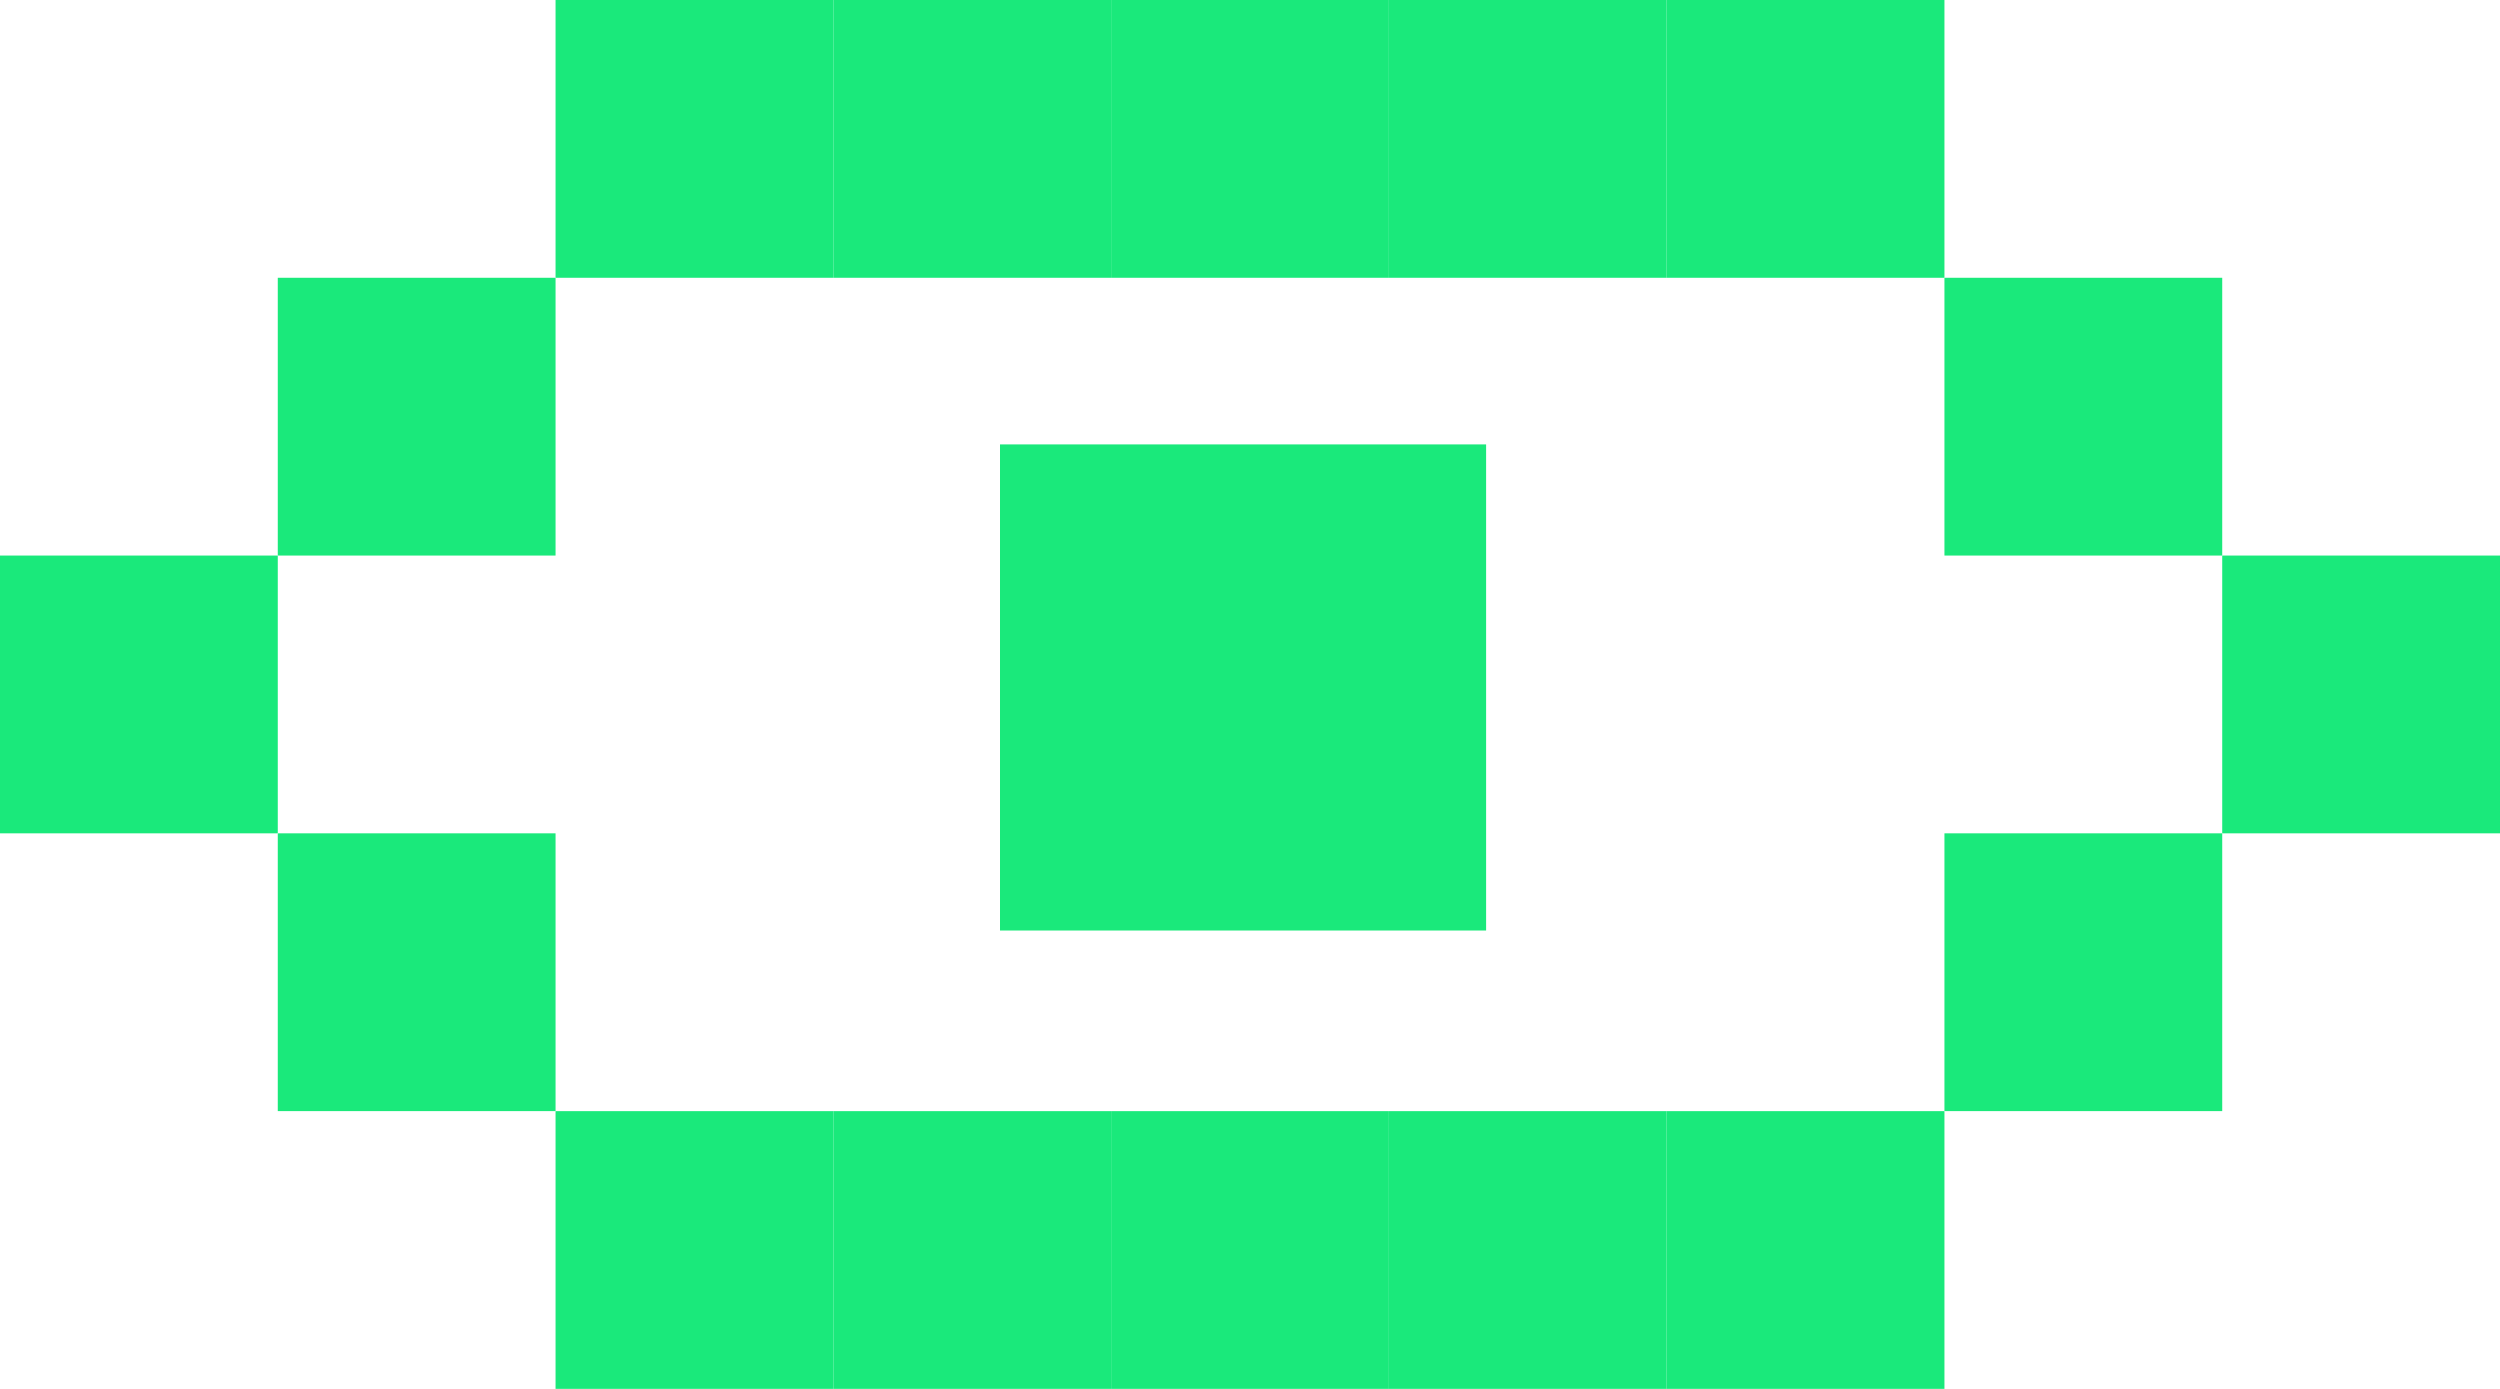
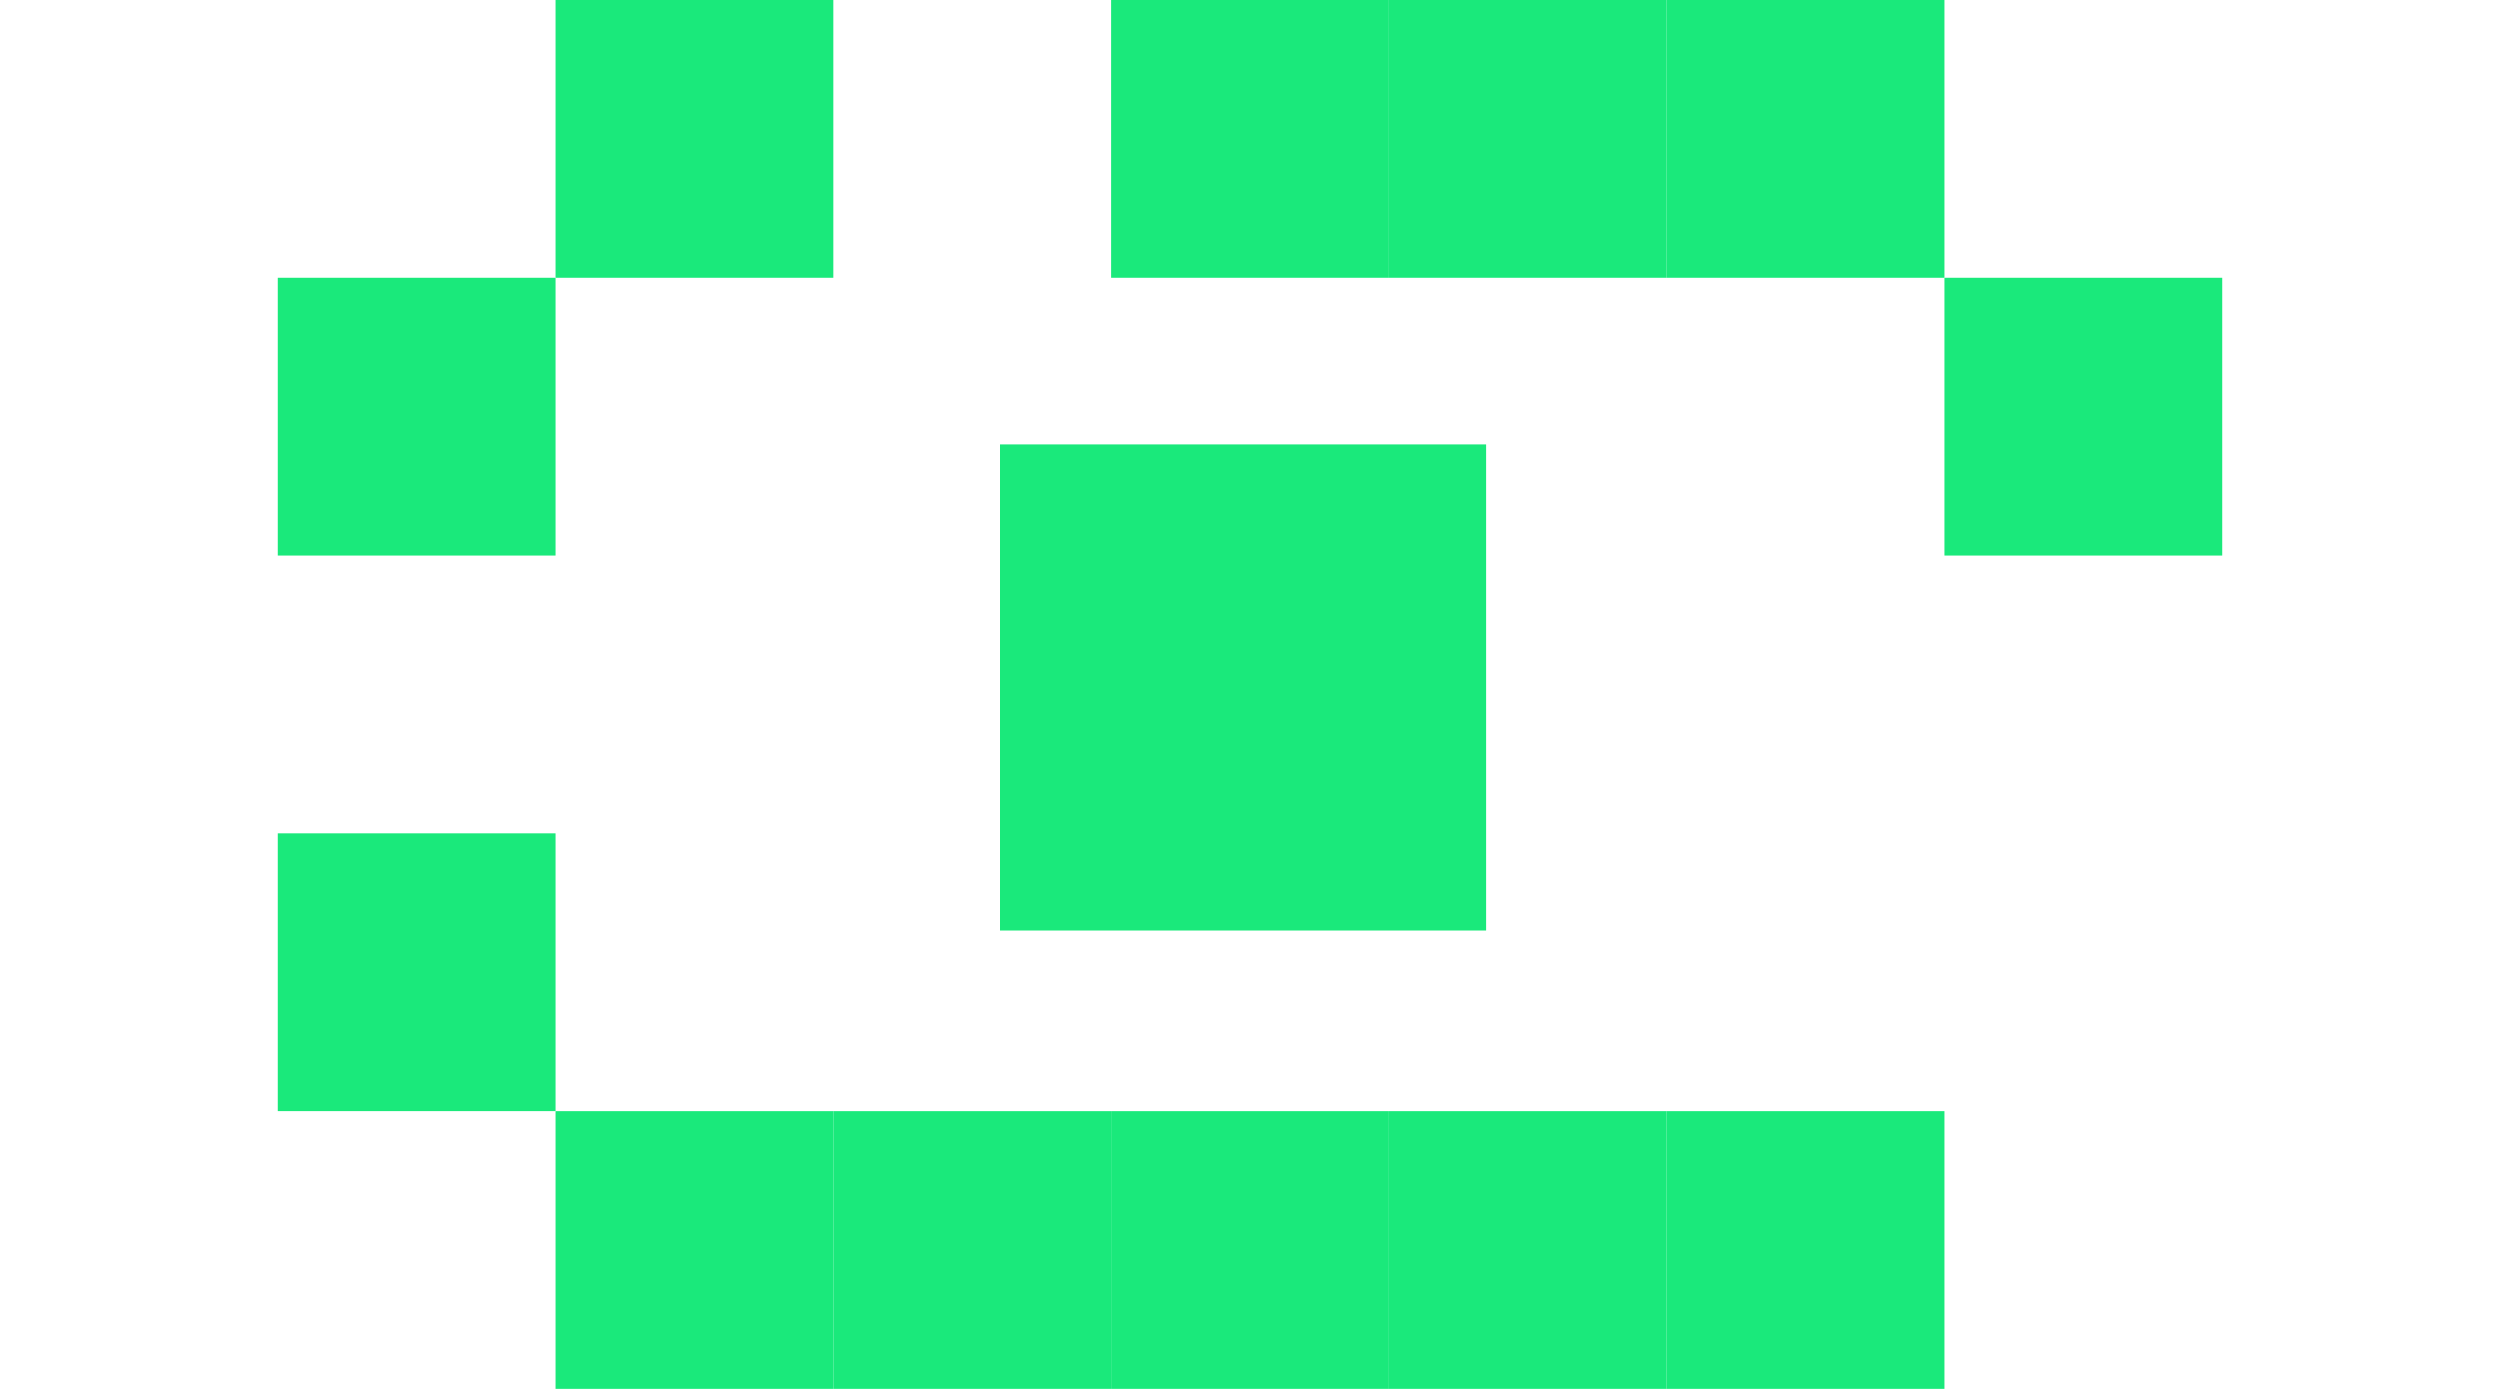
<svg xmlns="http://www.w3.org/2000/svg" width="72" height="40" viewBox="0 0 72 40" fill="none">
  <rect x="48" width="8" height="8" fill="#1AE97B" />
  <rect x="56" y="8" width="8" height="8" fill="#1AE97B" />
-   <rect x="64" y="16" width="8" height="8" fill="#1AE97B" />
-   <rect x="56" y="24" width="8" height="8" fill="#1AE97B" />
  <rect x="48" y="32" width="8" height="8" fill="#1AE97B" />
  <rect x="24" y="40" width="8" height="8" transform="rotate(-180 24 40)" fill="#1AE97B" />
  <rect x="16" y="32" width="8" height="8" transform="rotate(-180 16 32)" fill="#1AE97B" />
-   <rect x="8" y="24" width="8" height="8" transform="rotate(-180 8 24)" fill="#1AE97B" />
  <rect x="16" y="16" width="8" height="8" transform="rotate(-180 16 16)" fill="#1AE97B" />
  <rect x="24" y="8" width="8" height="8" transform="rotate(-180 24 8)" fill="#1AE97B" />
  <rect x="42.8" y="26.799" width="14" height="14" transform="rotate(-180 42.8 26.799)" fill="#1AE97B" />
-   <rect x="32" y="8" width="8" height="8" transform="rotate(-180 32 8)" fill="#1AE97B" />
  <rect x="40" y="8" width="8" height="8" transform="rotate(-180 40 8)" fill="#1AE97B" />
  <rect x="48" y="8" width="8" height="8" transform="rotate(-180 48 8)" fill="#1AE97B" />
  <rect x="32" y="40" width="8" height="8" transform="rotate(-180 32 40)" fill="#1AE97B" />
  <rect x="40" y="40" width="8" height="8" transform="rotate(-180 40 40)" fill="#1AE97B" />
  <rect x="48" y="40" width="8" height="8" transform="rotate(-180 48 40)" fill="#1AE97B" />
</svg>